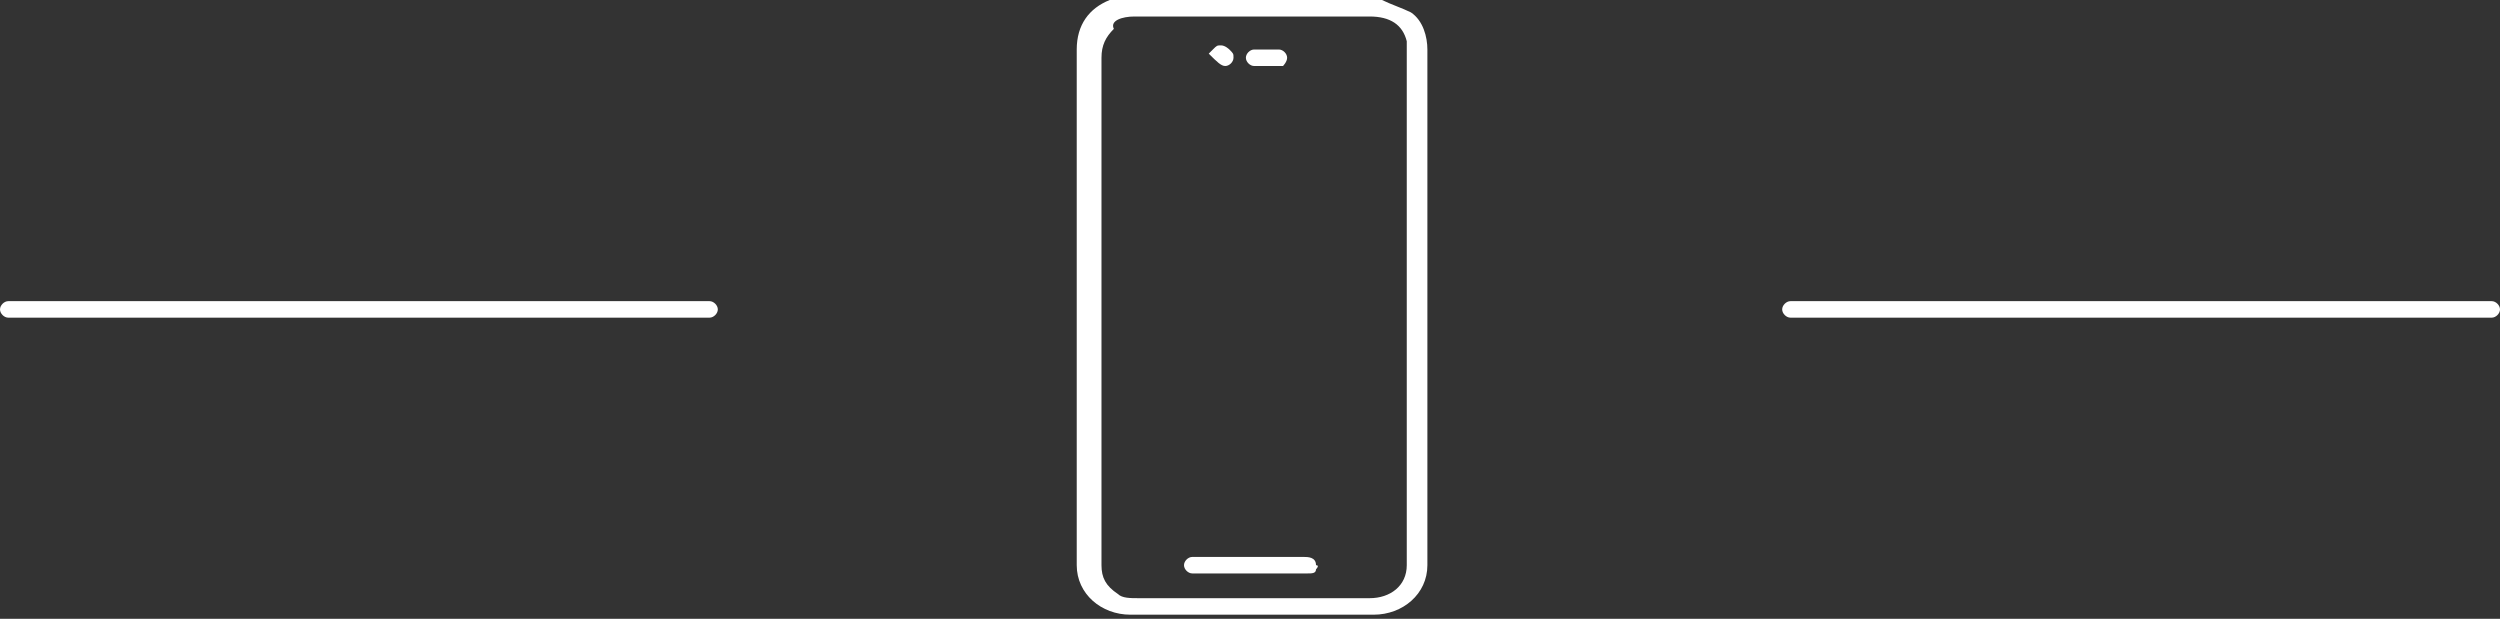
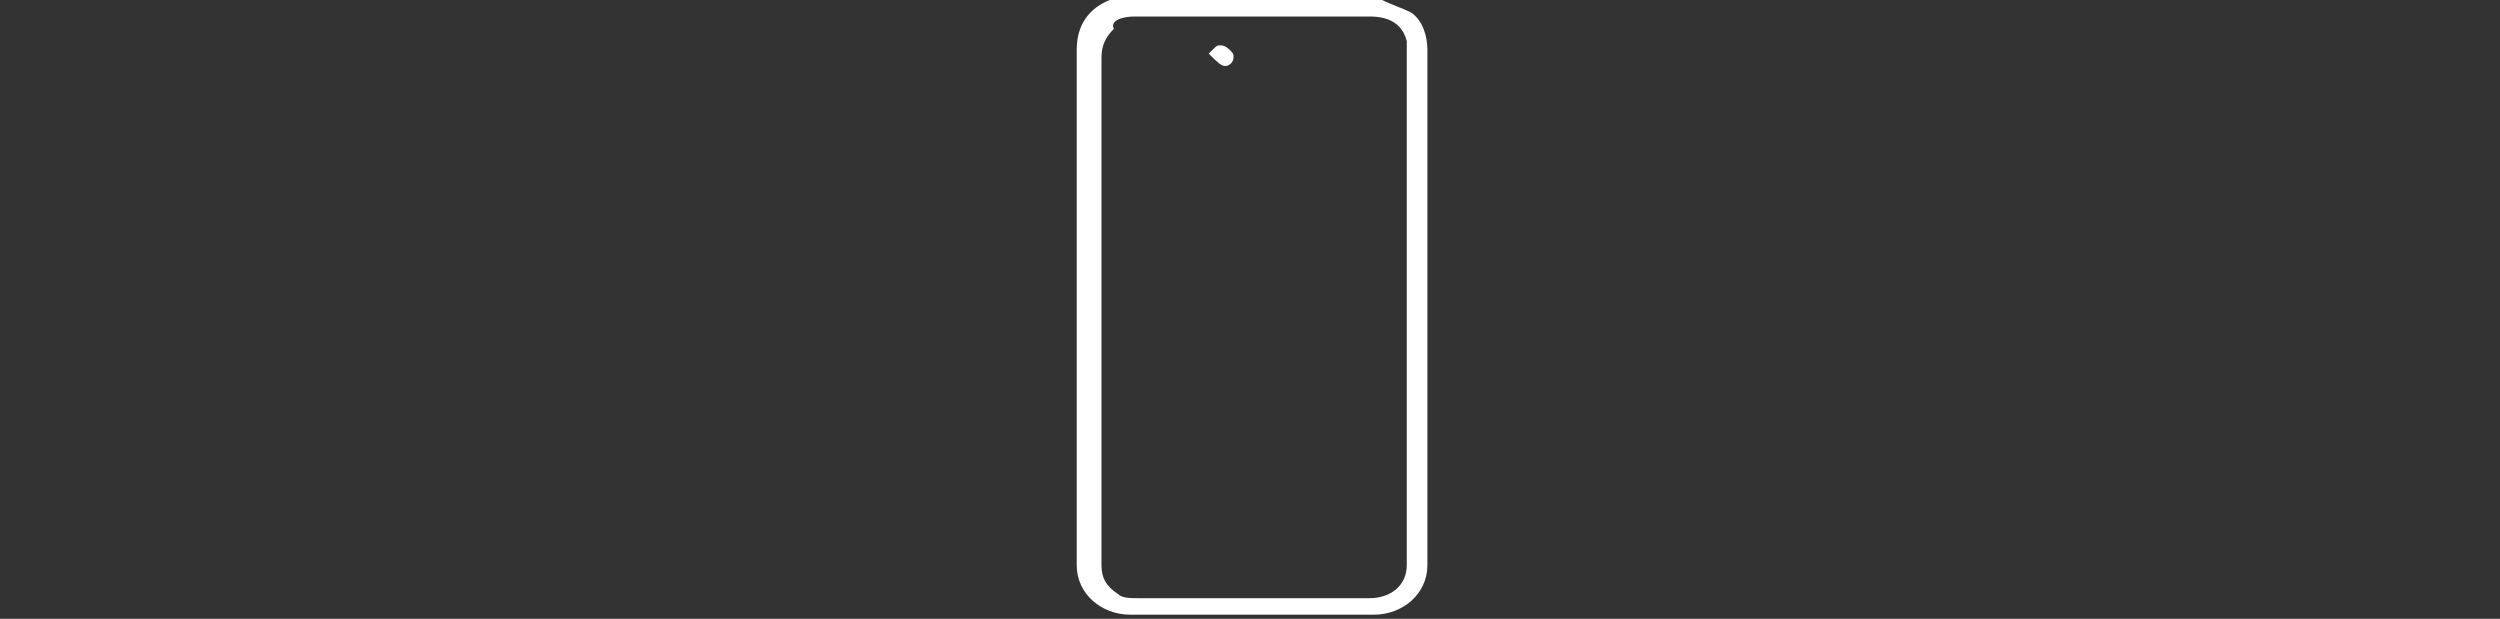
<svg xmlns="http://www.w3.org/2000/svg" version="1.1" id="Livello_1" x="0px" y="0px" viewBox="0 0 60.6 15" style="enable-background:new 0 0 60.6 15;" xml:space="preserve">
  <rect x="0" y="0" width="60.6" height="15" fill="#333333" stroke="none" />
  <style type="text/css">
	.st0{fill:#FFFFFF;}
</style>
  <g>
    <g>
      <path class="st0" d="M26.9,0c-0.5,0.2-0.8,0.6-0.8,1.2c0,3.4,0,8,0,12.5c0,0.7,0.6,1.2,1.3,1.2c2,0,3.9,0,5.9,0    c0.7,0,1.3-0.5,1.3-1.2c0-3.8,0-7.9,0-12.5c0-0.3-0.1-0.7-0.4-0.9C34,0.2,33.7,0.1,33.5,0h-6.5L26.9,0C27,0,27,0,26.9,0z     M27.5,0.4c1.2,0,2.5,0,3.7,0c0.7,0,1.4,0,2,0c0.5,0,0.8,0.2,0.9,0.6c0,0.1,0,0.2,0,0.2l0,1.2c0,3.8,0,7.5,0,11.3    c0,0.5-0.4,0.8-0.9,0.8c-0.4,0-0.8,0-1.2,0c-0.3,0-0.6,0-0.8,0c-0.3,0-0.6,0-0.9,0l-0.6,0c-0.7,0-1.4,0-2.1,0    c-0.2,0-0.4,0-0.5-0.1c-0.3-0.2-0.4-0.4-0.4-0.7c0-1.6,0-3.2,0-4.7l0-1.5c0-0.5,0-1.1,0-1.6c0-1.5,0-3,0-4.5    c0-0.3,0.1-0.5,0.3-0.7C26.9,0.5,27.2,0.4,27.5,0.4z" />
    </g>
    <g>
-       <path class="st0" d="M31,13.9c0.2,0,0.5,0,0.7,0c0.1,0,0.2,0,0.2-0.1c0,0,0.1-0.1,0-0.1c0-0.2-0.2-0.2-0.3-0.2c-0.3,0-0.6,0-0.9,0    l-0.4,0l-0.1,0c-0.1,0-0.2,0-0.4,0c-0.3,0-0.6,0-0.9,0c-0.1,0-0.2,0.1-0.2,0.2c0,0.1,0.1,0.2,0.2,0.2c0.1,0,0.1,0,0.2,0    c0.6,0,1.1,0,1.7,0c0,0,0,0,0,0C30.9,13.9,30.9,13.9,31,13.9z" />
-     </g>
+       </g>
    <g>
-       <path class="st0" d="M31.2,1.4c0-0.1-0.1-0.2-0.2-0.2c-0.1,0-0.1,0-0.2,0c0,0,0,0-0.1,0v0h0c0,0-0.1,0-0.1,0c0,0-0.1,0-0.1,0    c0,0-0.1,0-0.1,0c-0.1,0-0.2,0.1-0.2,0.2c0,0.1,0.1,0.2,0.2,0.2c0.2,0,0.5,0,0.7,0C31.1,1.6,31.2,1.5,31.2,1.4z" />
-     </g>
+       </g>
    <g>
      <path class="st0" d="M29.7,1.6c0.1,0,0.2-0.1,0.2-0.2c0-0.1,0-0.1-0.1-0.2c0,0-0.1-0.1-0.2-0.1c0,0,0,0,0,0c-0.1,0-0.1,0-0.2,0.1    c0,0-0.1,0.1-0.1,0.1C29.5,1.5,29.6,1.6,29.7,1.6z" />
    </g>
  </g>
  <g>
-     <path class="st0" d="M17.2,7.7h-17C0.1,7.7,0,7.6,0,7.5s0.1-0.2,0.2-0.2h17c0.1,0,0.2,0.1,0.2,0.2S17.3,7.7,17.2,7.7z" />
-   </g>
+     </g>
  <g>
-     <path class="st0" d="M60.4,7.7h-17c-0.1,0-0.2-0.1-0.2-0.2c0-0.1,0.1-0.2,0.2-0.2h17c0.1,0,0.2,0.1,0.2,0.2   C60.6,7.6,60.5,7.7,60.4,7.7z" />
-   </g>
+     </g>
</svg>